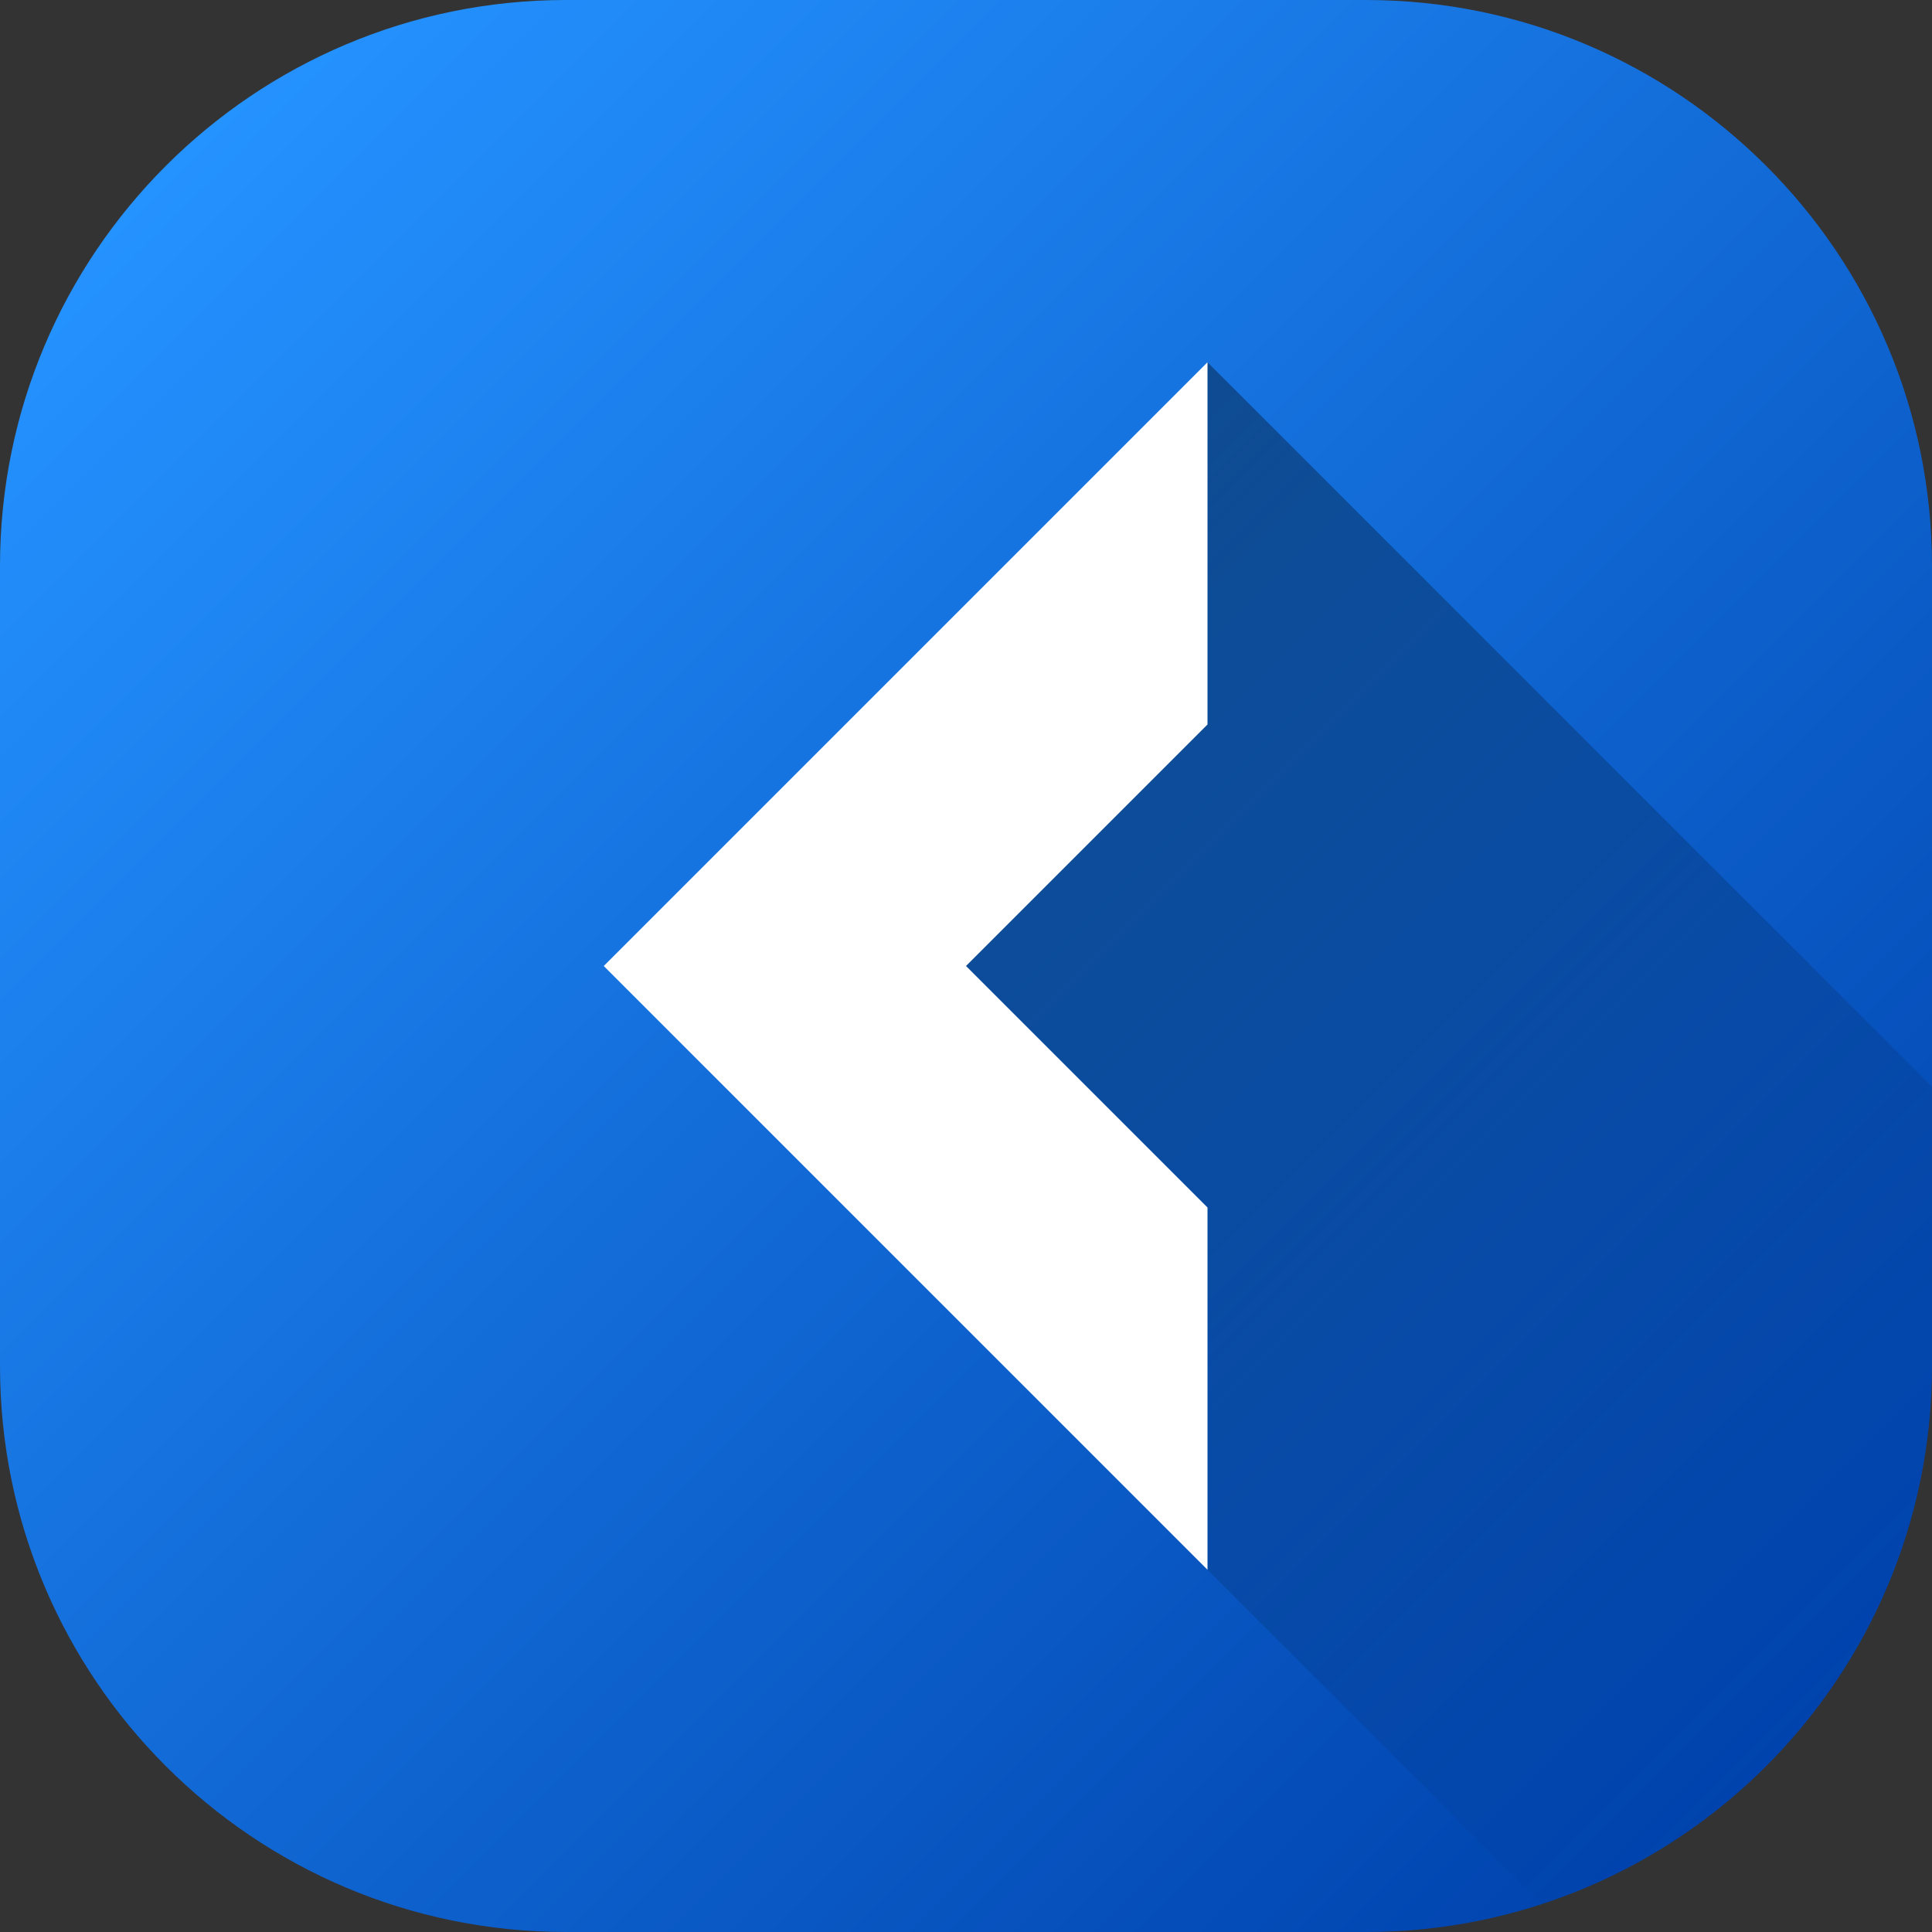
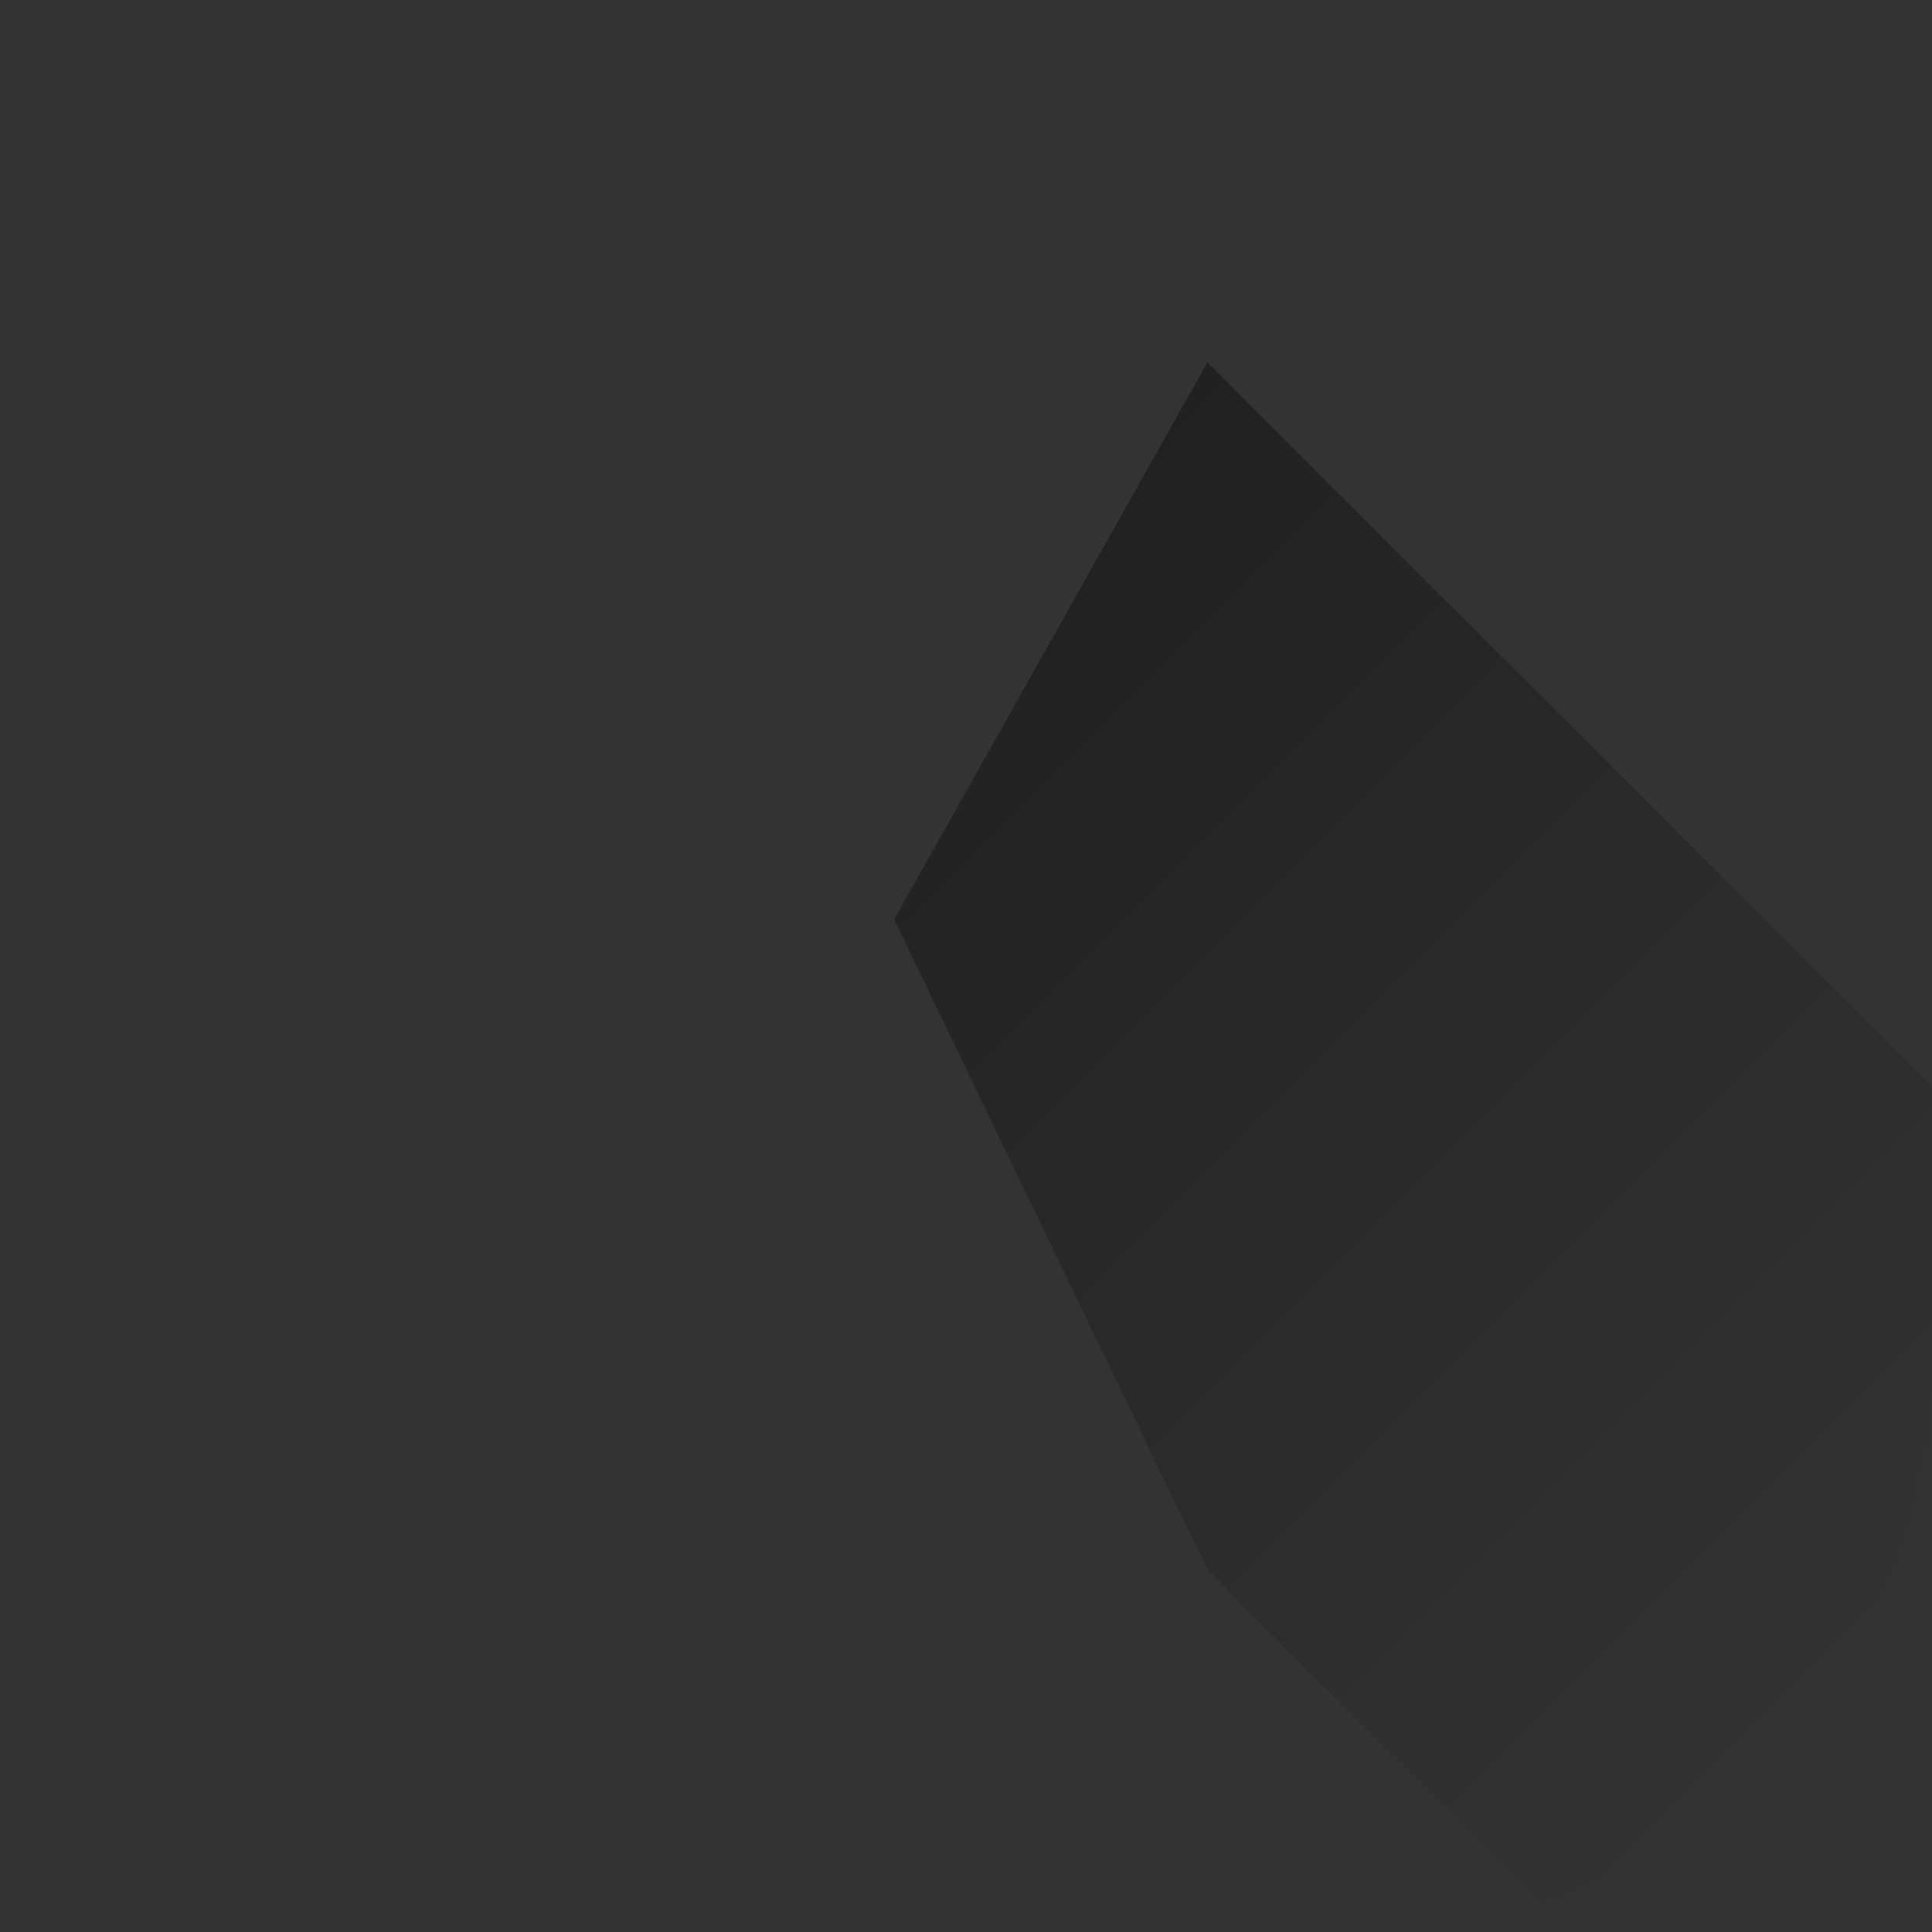
<svg xmlns="http://www.w3.org/2000/svg" id="Layer_2" height="512" viewBox="0 0 512 512" width="512" data-name="Layer 2">
  <rect x="0" y="0" width="512" height="512" fill="#333333" stroke="none" />
  <linearGradient id="linear-gradient" gradientUnits="userSpaceOnUse" x1="43.95" x2="468.05" y1="43.95" y2="468.05">
    <stop offset="0" stop-color="#2492ff" />
    <stop offset="1" stop-color="#0043ae" />
  </linearGradient>
  <linearGradient id="linear-gradient-2" gradientUnits="userSpaceOnUse" x1="240" x2="500.04" y1="176" y2="436.04">
    <stop offset="0" stop-opacity=".35" />
    <stop offset="1" stop-opacity="0" />
  </linearGradient>
  <g id="Icon">
    <g id="_136" data-name="136">
-       <path id="BG" d="m362 512h-212c-82.8 0-150-67.2-150-150v-212c0-82.8 67.2-150 150-150h212c82.8 0 150 67.2 150 150v212c0 82.8-67.2 150-150 150z" fill="url(#linear-gradient)" />
      <path d="m320 96-83.04 147.66 83.04 172.34 88.6 88.6c60.01-19.62 103.4-76.07 103.4-142.6v-74z" fill="url(#linear-gradient-2)" />
-       <path d="m320 416v-96l-64-64 64-64v-96l-160 160z" fill="#fff" />
    </g>
  </g>
</svg>